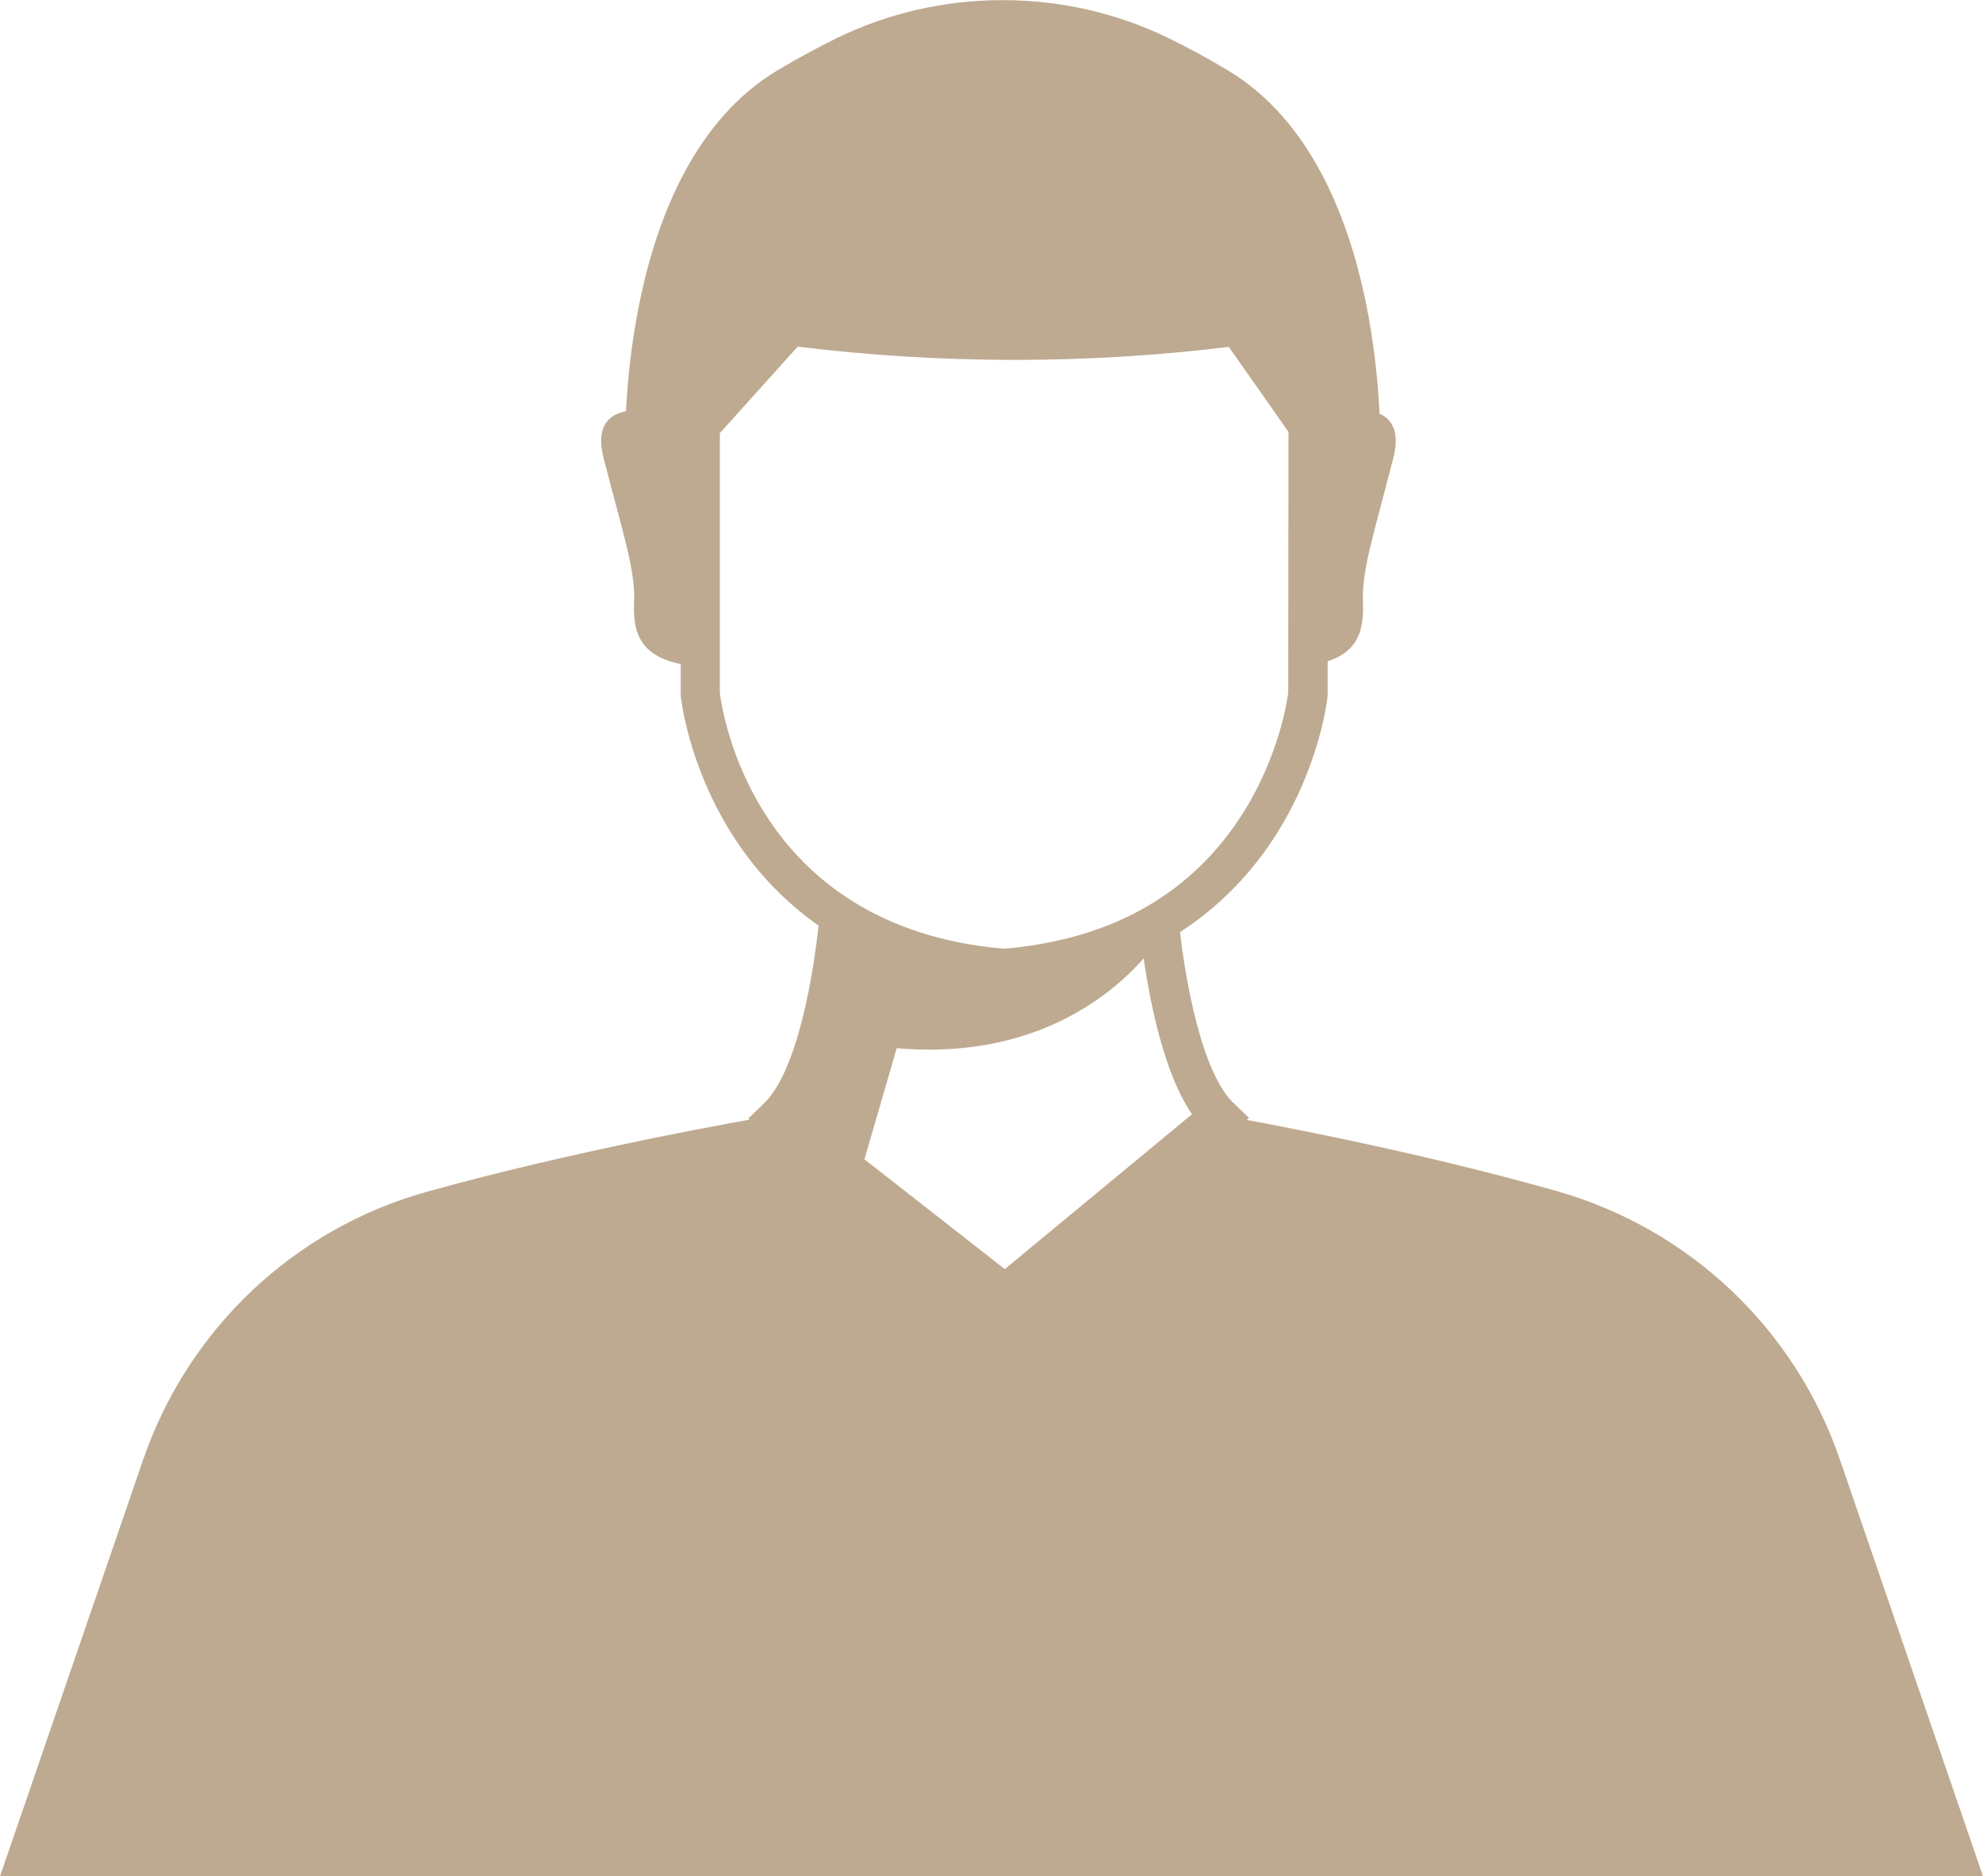
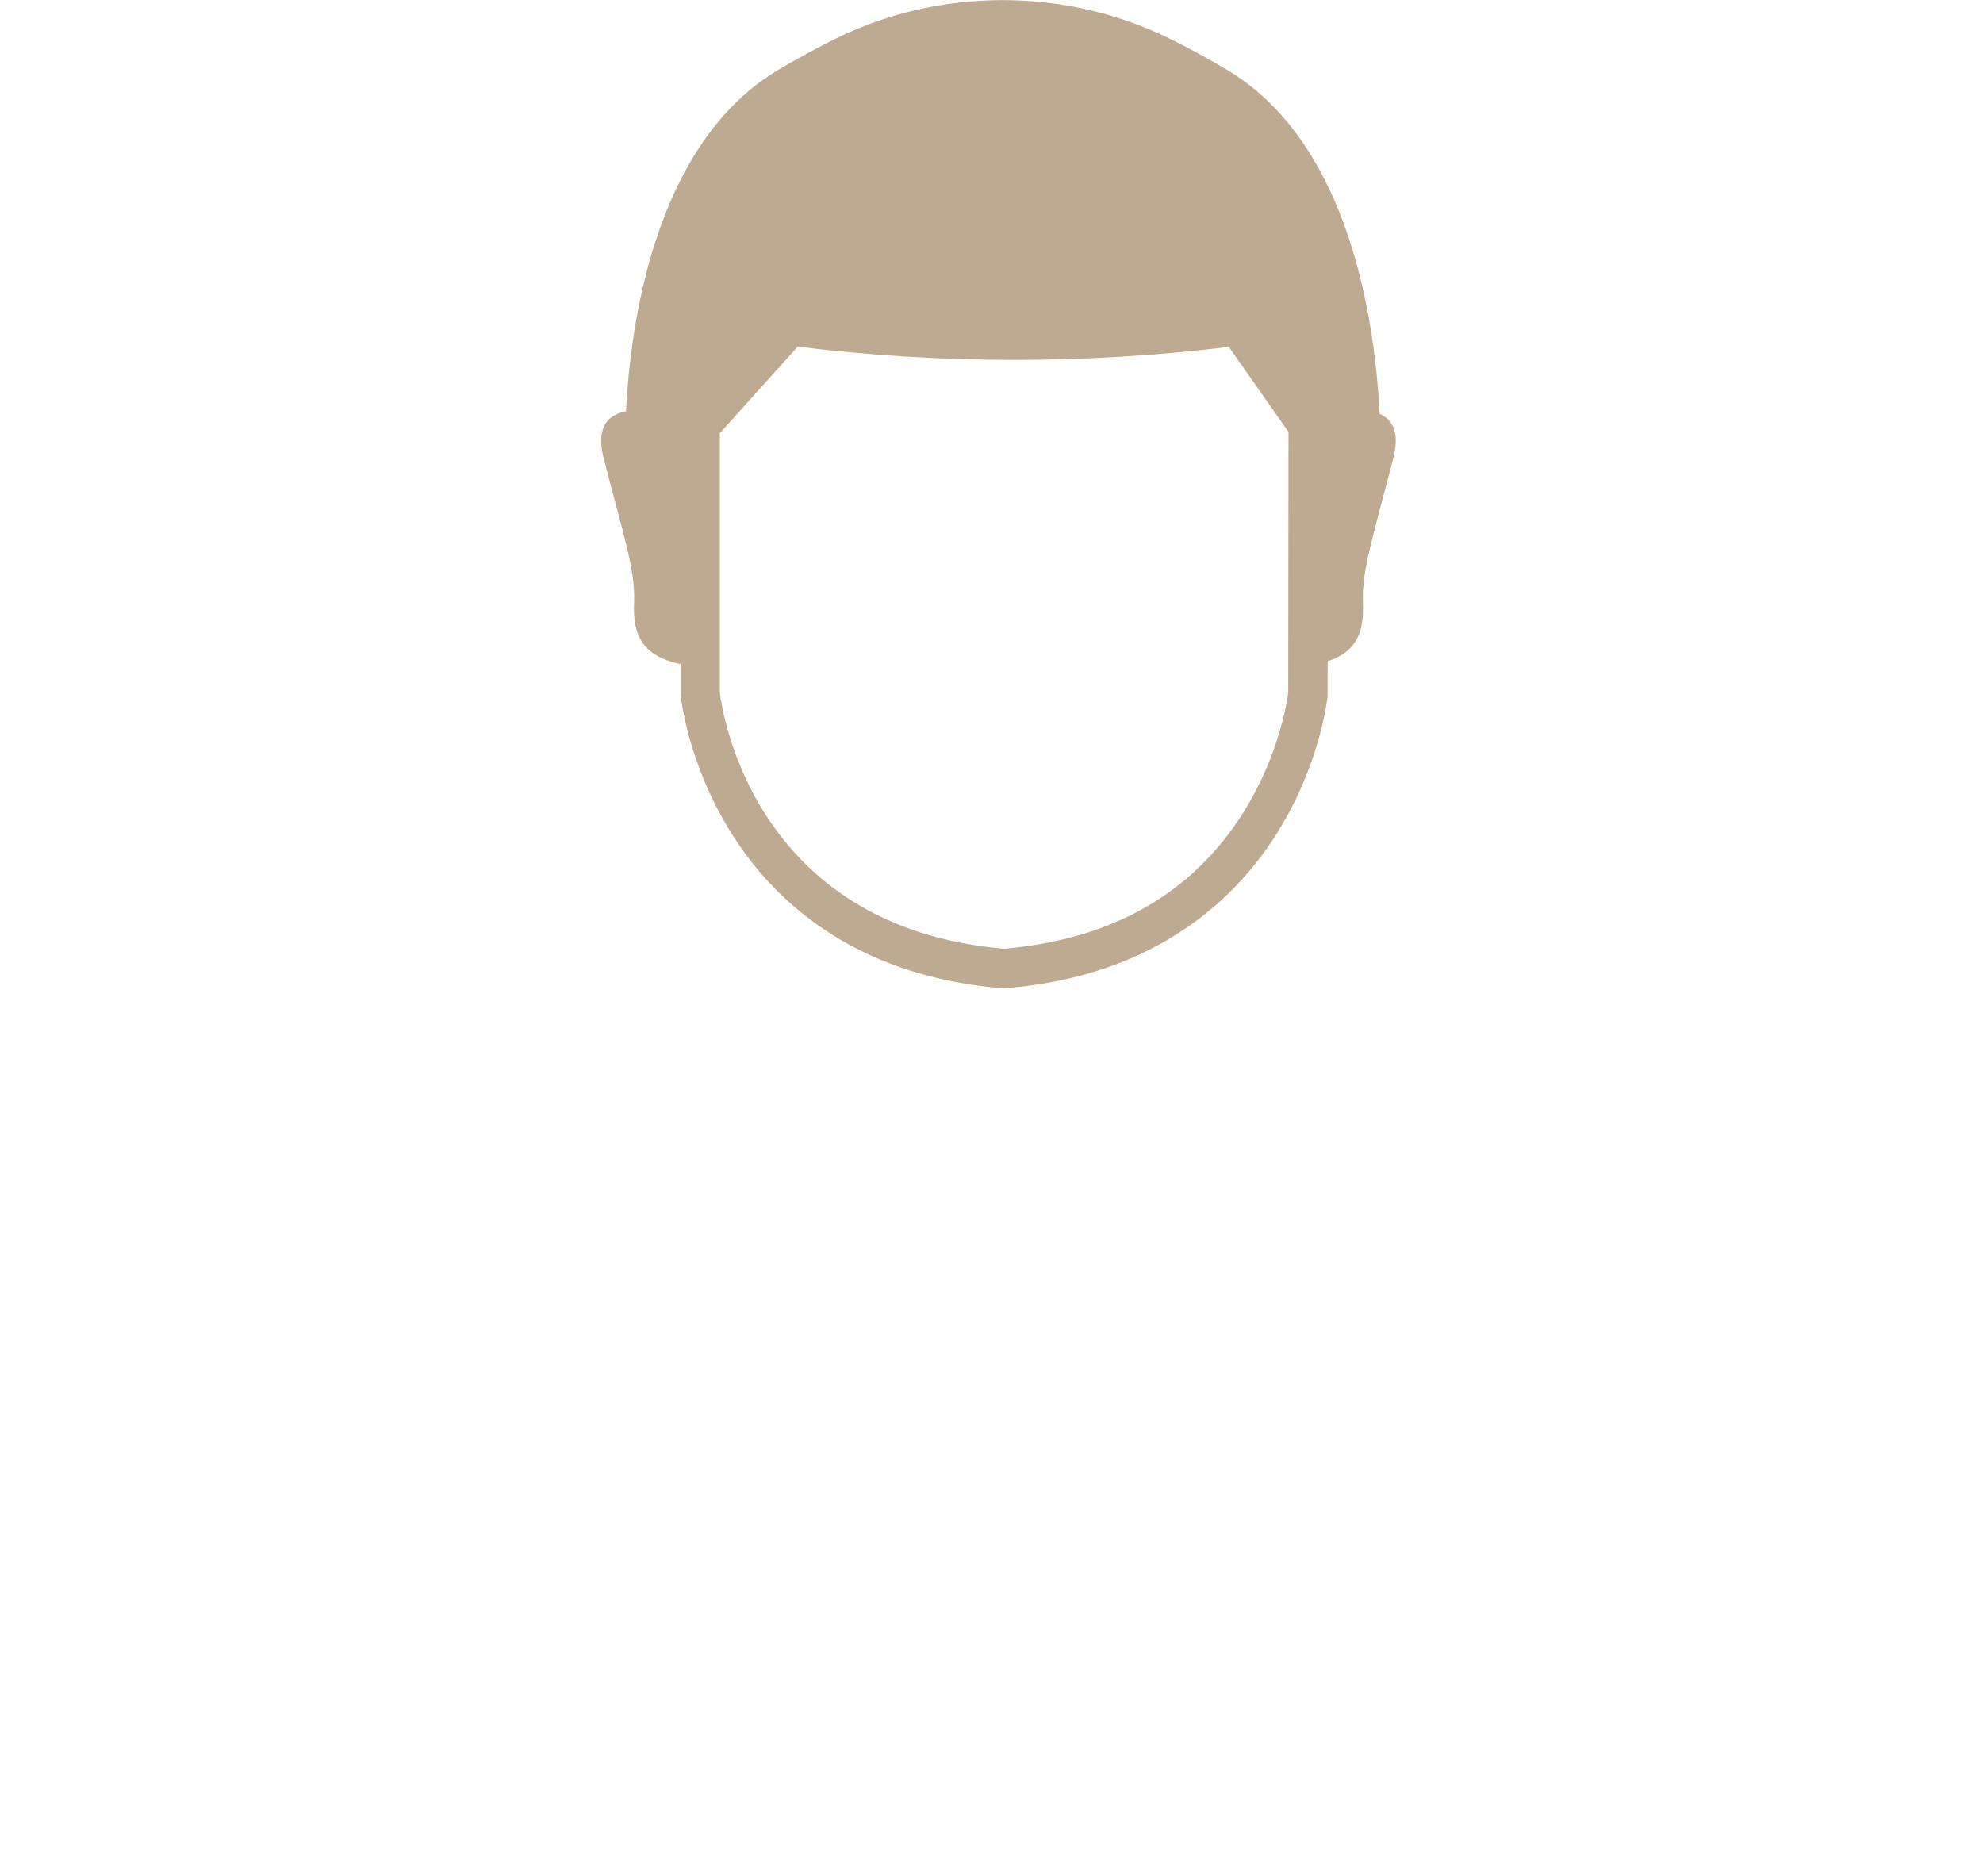
<svg xmlns="http://www.w3.org/2000/svg" id="Layer_2" viewBox="0 0 158.18 149.66">
  <g id="OBJECTS">
-     <path d="M93.28,149.66h64.9l-11.43-33.28c-3.57-10.4-12.01-18.38-22.59-21.38-11.38-3.23-23.5-5.47-27.08-6.1.06.07.13.14.2.2l-17.1,14.15-18.09-14.15c.08-.07.15-.15.23-.24-3.44.59-16.36,2.88-28.3,6.21-10.6,2.96-19.04,10.98-22.61,21.39L0,149.66h93.28Z" style="fill:#beaa90; stroke-width:0px;" />
-     <path d="M98.38,87.97c-2.47-2.41-3.91-9.6-4.44-15.38-.91.64-1.9,1.23-2.98,1.77.46,4.02,1.57,10.75,4.12,14.52l-14.93,12.35-15.84-12.39c2.62-3.91,3.71-10.94,4.14-14.89-1.08-.59-2.07-1.24-2.98-1.93-.48,5.86-1.92,13.45-4.49,15.95l-1.29,1.25,20.51,16.04,19.43-16.08-1.25-1.22Z" style="fill:#beaa90; stroke-width:0px;" />
-     <path d="M92.74,74.44s-6.02,10.48-21.21,9.17l-3.54,12.18-5.91-6.69,4.73-15.57s14.27,6.29,25.93.92Z" style="fill:#beaa90; stroke-width:0px;" />
    <path d="M110.08,36.43l-5.73,1.56v-4.03s-5.58-7.96-5.58-7.96c-5.93.76-11.9,1.14-17.87,1.14s-11.94-.38-17.87-1.14l-7.16,7.96v4.11l-5.99-1.63s-.93-23,12.14-30.83c1.7-1.01,3.31-1.88,4.83-2.62,2.07-1,4.22-1.74,6.42-2.24,2.2-.49,4.45-.74,6.71-.74,4.52,0,9,.99,13.13,2.98,1.52.74,3.13,1.6,4.83,2.62,13.07,7.83,12.15,30.83,12.15,30.83Z" style="fill:#beaa90; stroke-width:0px;" />
    <path d="M80.29,78.82h-.45c-12.04-1.03-18.35-7.3-21.52-12.39-3.43-5.48-3.99-10.7-4.02-10.91v-.16s-.01-22-.01-22l8.11-9.02.82.1c11.73,1.5,23.62,1.5,35.35,0l.94-.12,6.42,9.14-.03,22.06c-.02.22-.59,5.43-4.02,10.91-3.17,5.08-9.49,11.36-21.52,12.38h-.07ZM80.04,75.67h.11c8.59-.75,15-4.42,19.06-10.91,2.84-4.55,3.47-8.91,3.55-9.5l.02-20.81-4.76-6.78c-11.41,1.39-22.97,1.38-34.39-.02l-6.21,6.9v20.71c.18,1.45,2.67,18.67,22.61,20.41Z" style="fill:#beaa90; stroke-width:0px;" />
    <path d="M55.86,53.17c-4.79-.33-5.38-2.58-5.28-5.1.11-2.62-.84-5.33-2.43-11.53-1.58-6.2,6.97-3,6.97-3l.73,1.81v17.83Z" style="fill:#beaa90; stroke-width:0px;" />
    <path d="M111.14,36.54c-1.58,6.2-2.53,8.92-2.42,11.53.09,2.36-.41,4.48-4.36,5.02l.02-19.13s-.1-.08-.27-.21l.08-.21s8.53-3.2,6.95,3Z" style="fill:#beaa90; stroke-width:0px;" />
  </g>
</svg>